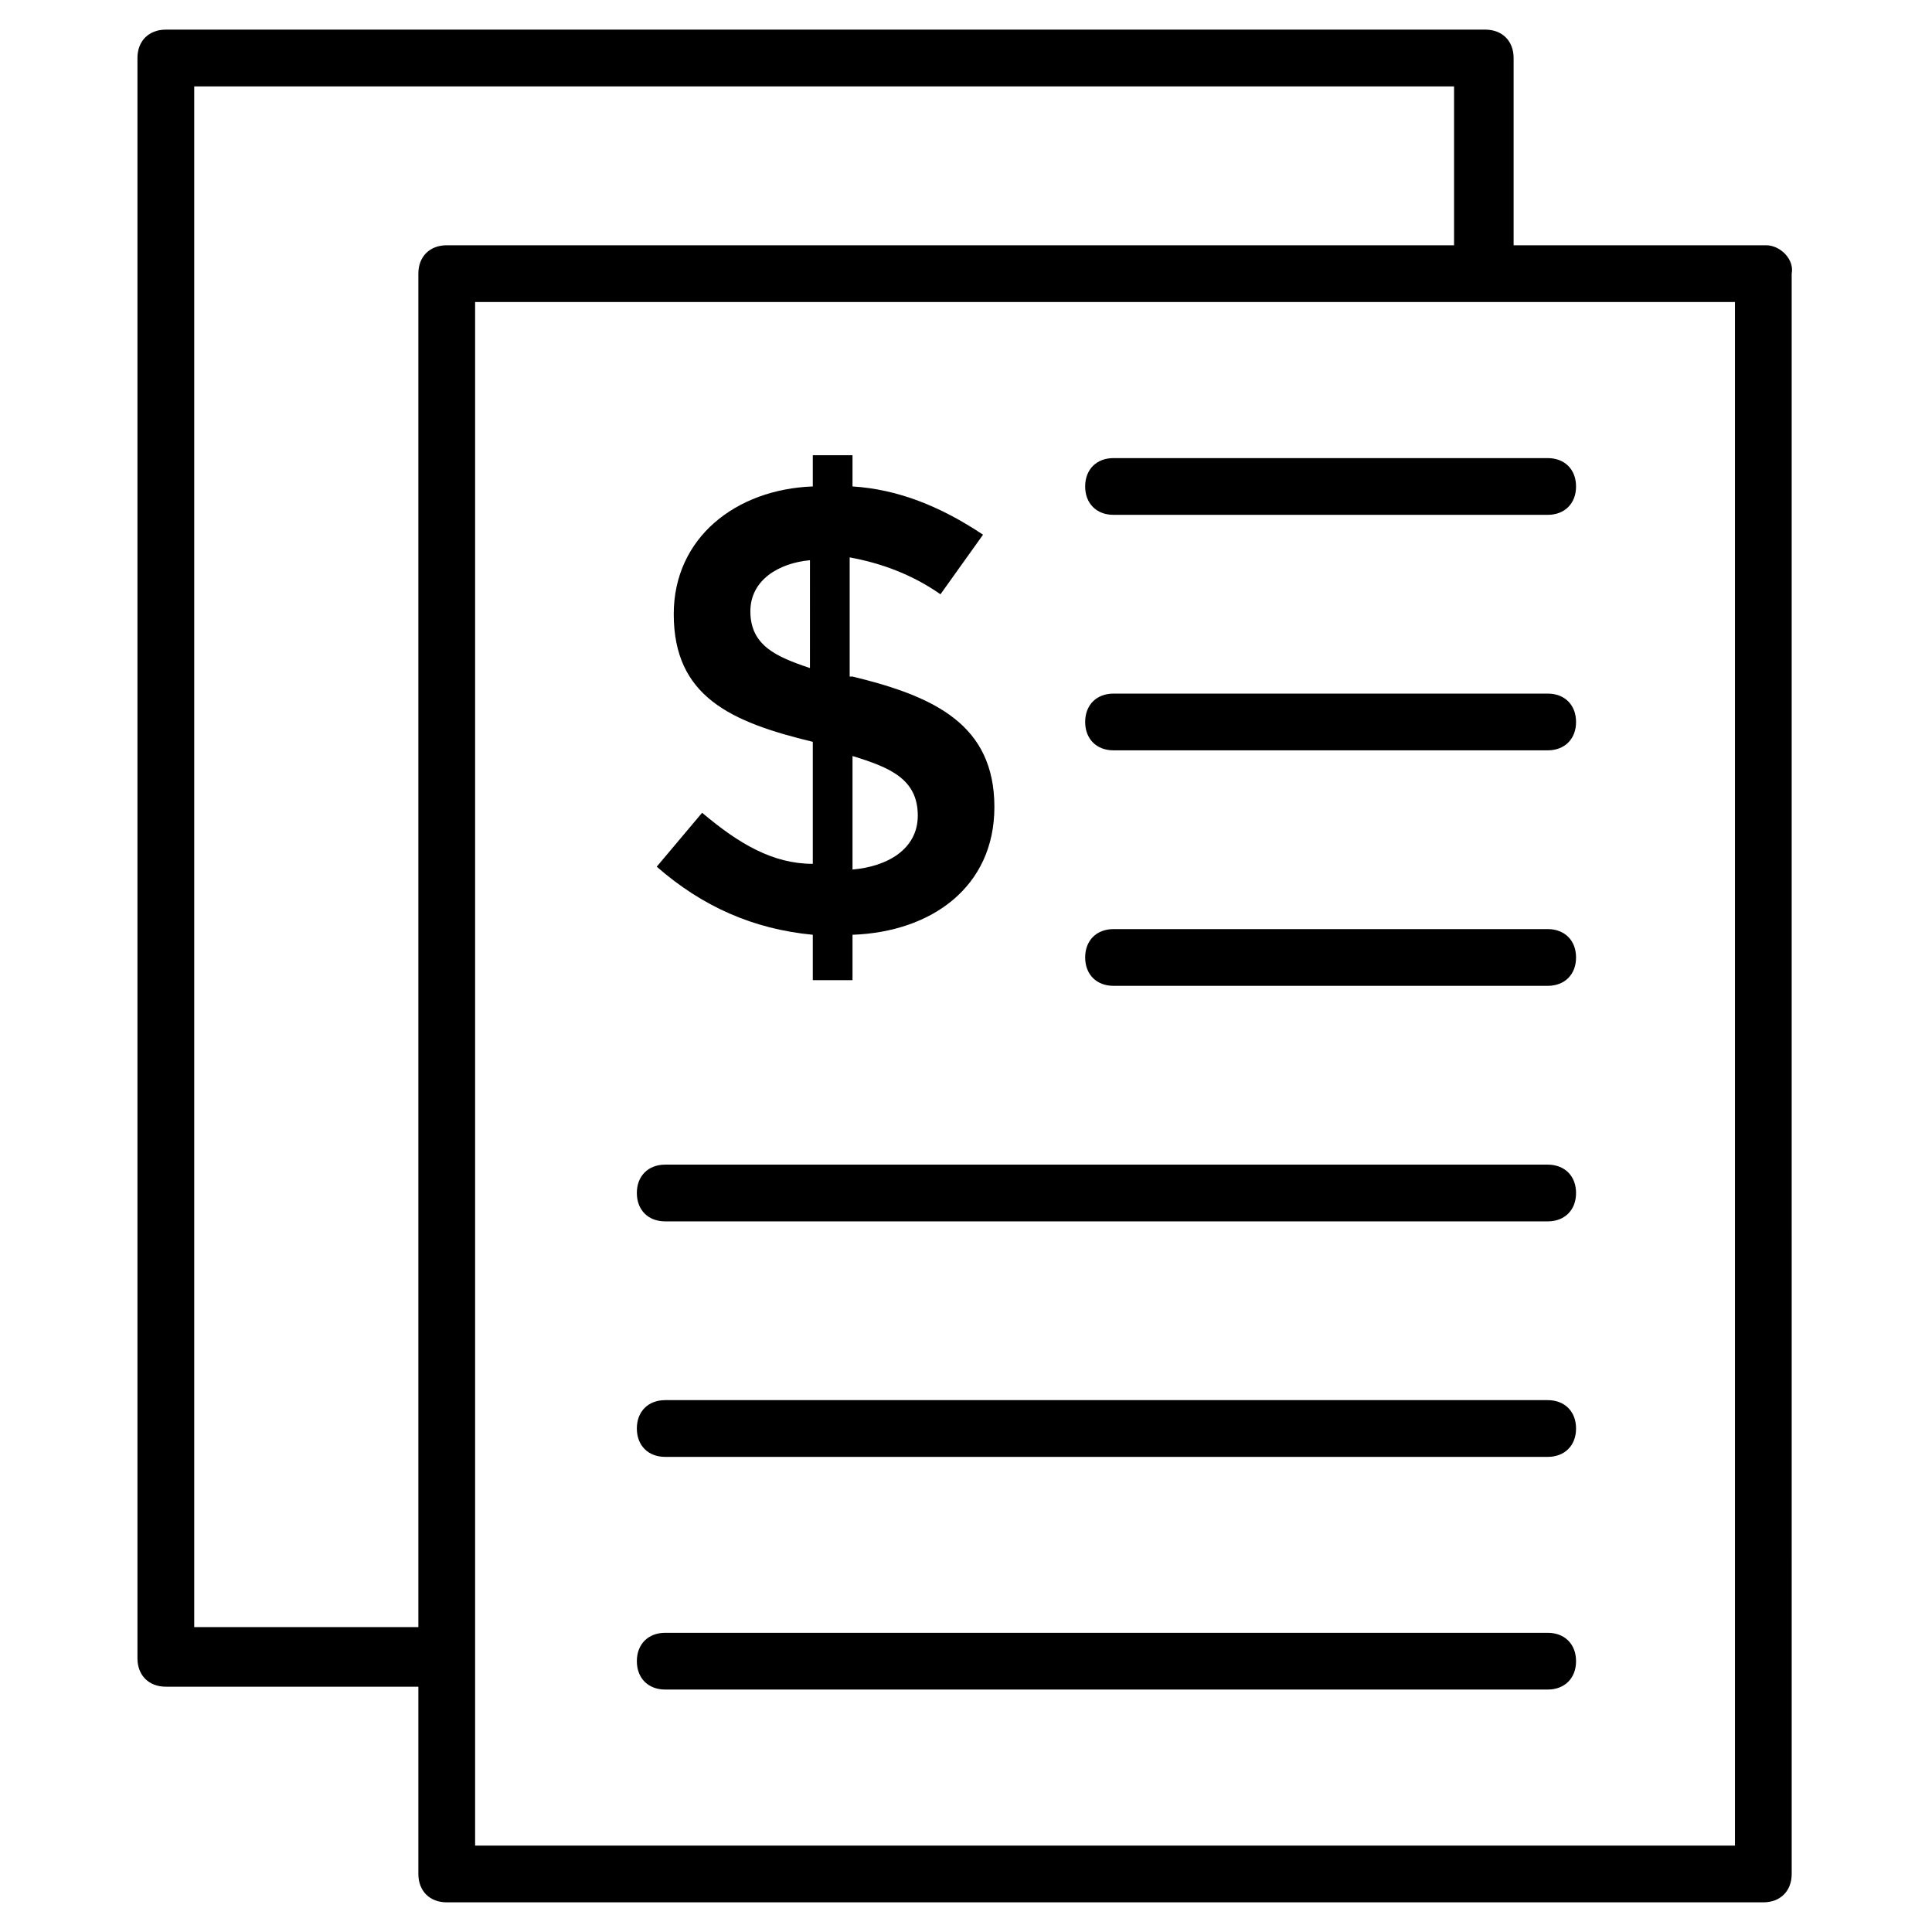
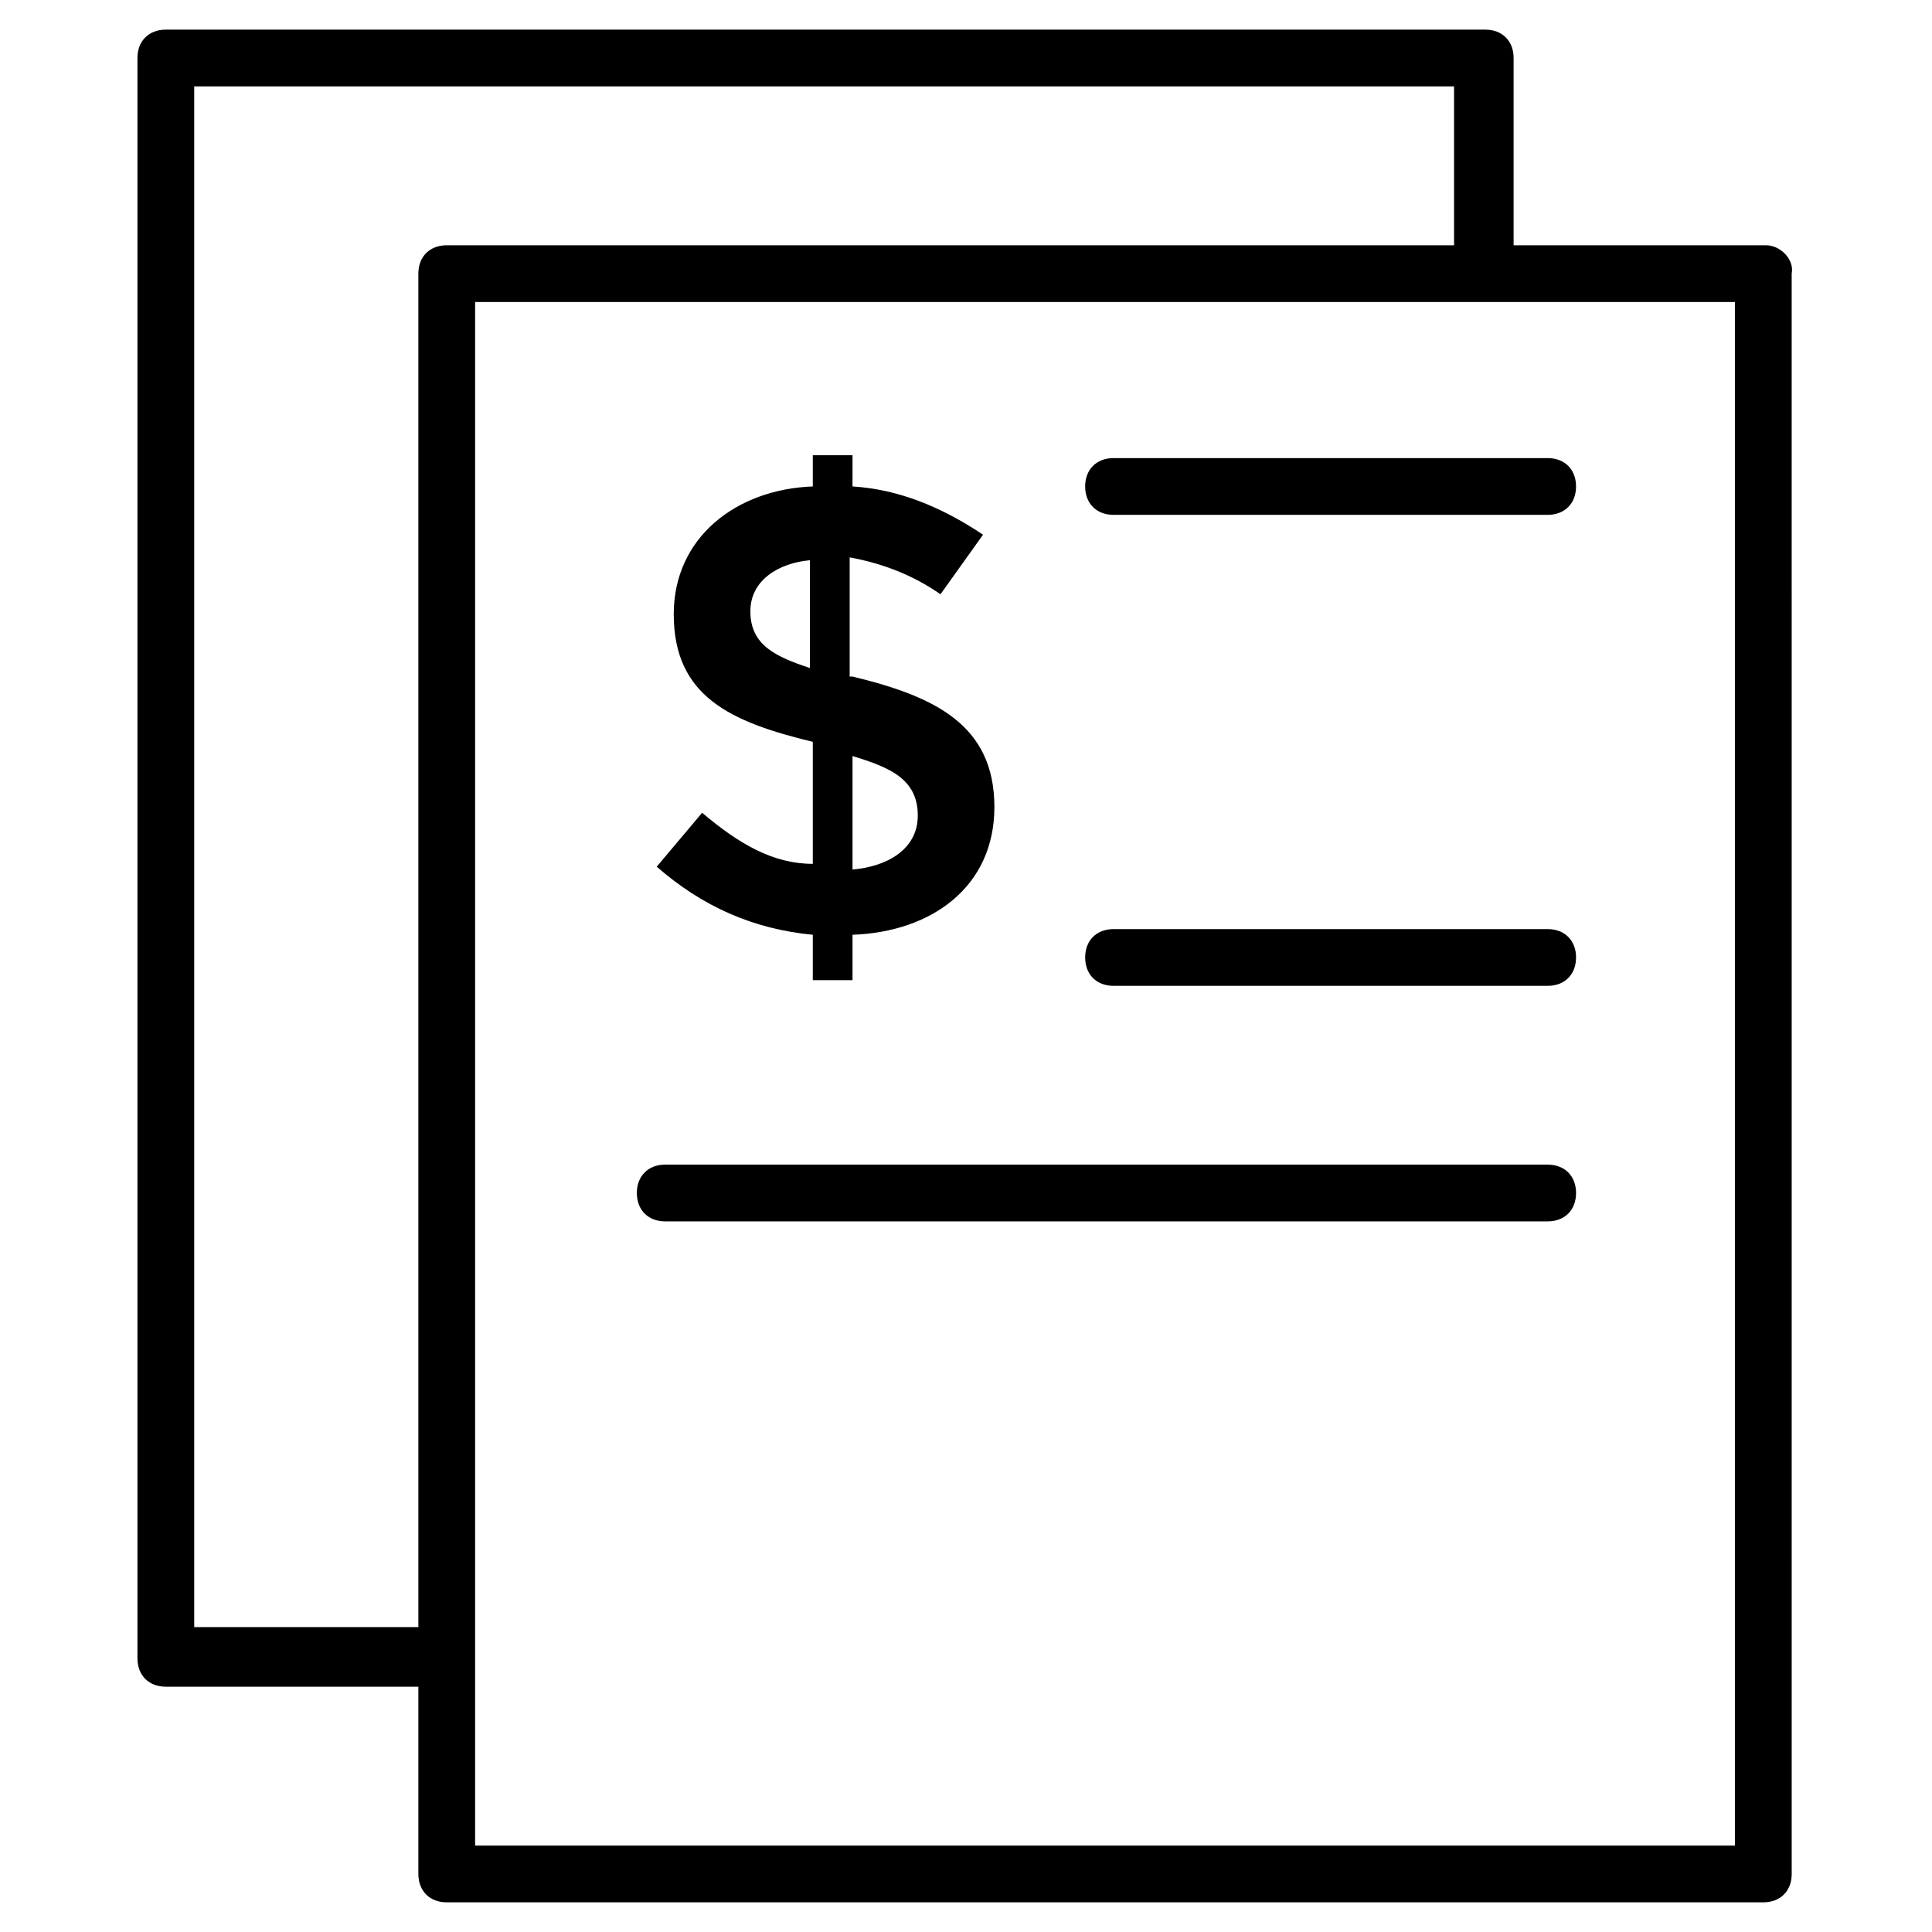
<svg xmlns="http://www.w3.org/2000/svg" fill="#000000" width="800px" height="800px" version="1.1" viewBox="144 144 512 512">
  <g>
    <path d="m612.05 209h-66.926v-49.629c0-4.512-3.008-7.519-7.519-7.519h-349.66c-4.512 0-7.519 3.008-7.519 7.519v424.1c0 4.512 3.008 7.519 7.519 7.519h66.926v49.629c0 4.512 3.008 7.519 7.519 7.519h348.91c4.512 0 7.519-3.008 7.519-7.519l-0.004-424.1c0.754-3.762-3.008-7.519-6.766-7.519zm-416.58 366.95v-409.06h333.87v42.109h-266.95c-4.512 0-7.519 3.008-7.519 7.519v358.68l-59.402-0.004zm409.06 57.148h-334.62v-409.06h333.87v409.06z" />
    <path d="m431.58 272.92c0 4.512 3.008 7.519 7.519 7.519h115.05c4.512 0 7.519-3.008 7.519-7.519s-3.008-7.519-7.519-7.519h-115.05c-4.512 0-7.519 3.008-7.519 7.519z" />
-     <path d="m554.15 327.81h-115.05c-4.512 0-7.519 3.008-7.519 7.519s3.008 7.519 7.519 7.519h115.05c4.512 0 7.519-3.008 7.519-7.519s-3.008-7.519-7.519-7.519z" />
    <path d="m554.15 390.22h-115.05c-4.512 0-7.519 3.008-7.519 7.519 0 4.512 3.008 7.519 7.519 7.519h115.05c4.512 0 7.519-3.008 7.519-7.519 0-4.512-3.008-7.519-7.519-7.519z" />
    <path d="m554.15 452.64h-233.86c-4.512 0-7.519 3.008-7.519 7.519s3.008 7.519 7.519 7.519h233.86c4.512 0 7.519-3.008 7.519-7.519s-3.008-7.519-7.519-7.519z" />
-     <path d="m554.15 515.05h-233.86c-4.512 0-7.519 3.008-7.519 7.519 0 4.512 3.008 7.519 7.519 7.519h233.86c4.512 0 7.519-3.008 7.519-7.519 0-4.512-3.008-7.519-7.519-7.519z" />
-     <path d="m554.15 576.71h-233.86c-4.512 0-7.519 3.008-7.519 7.519 0 4.512 3.008 7.519 7.519 7.519h233.86c4.512 0 7.519-3.008 7.519-7.519 0-4.512-3.008-7.519-7.519-7.519z" />
    <path d="m330.07 359.39-12.031 14.289c12.031 10.527 25.566 16.543 41.359 18.047v12.031h10.527v-12.031c21.055-0.754 37.598-12.785 37.598-33.84 0-21.809-15.793-29.328-37.598-34.59h-0.754v-31.582c8.273 1.504 16.543 4.512 24.062 9.777l11.281-15.793c-11.281-7.519-22.559-12.031-34.59-12.785v-8.273h-10.527v8.273c-20.305 0.754-36.848 13.535-36.848 33.84 0 21.809 15.039 28.574 36.848 33.84v32.336c-10.527-0.004-19.551-5.269-29.328-13.539zm39.855-15.039c9.777 3.008 17.297 6.016 17.297 15.793 0 9.023-8.273 13.535-17.297 14.289zm-27.07-38.352c0-8.273 7.519-12.785 15.793-13.535l-0.004 28.574c-9.023-3.008-15.789-6.016-15.789-15.039z" />
  </g>
</svg>